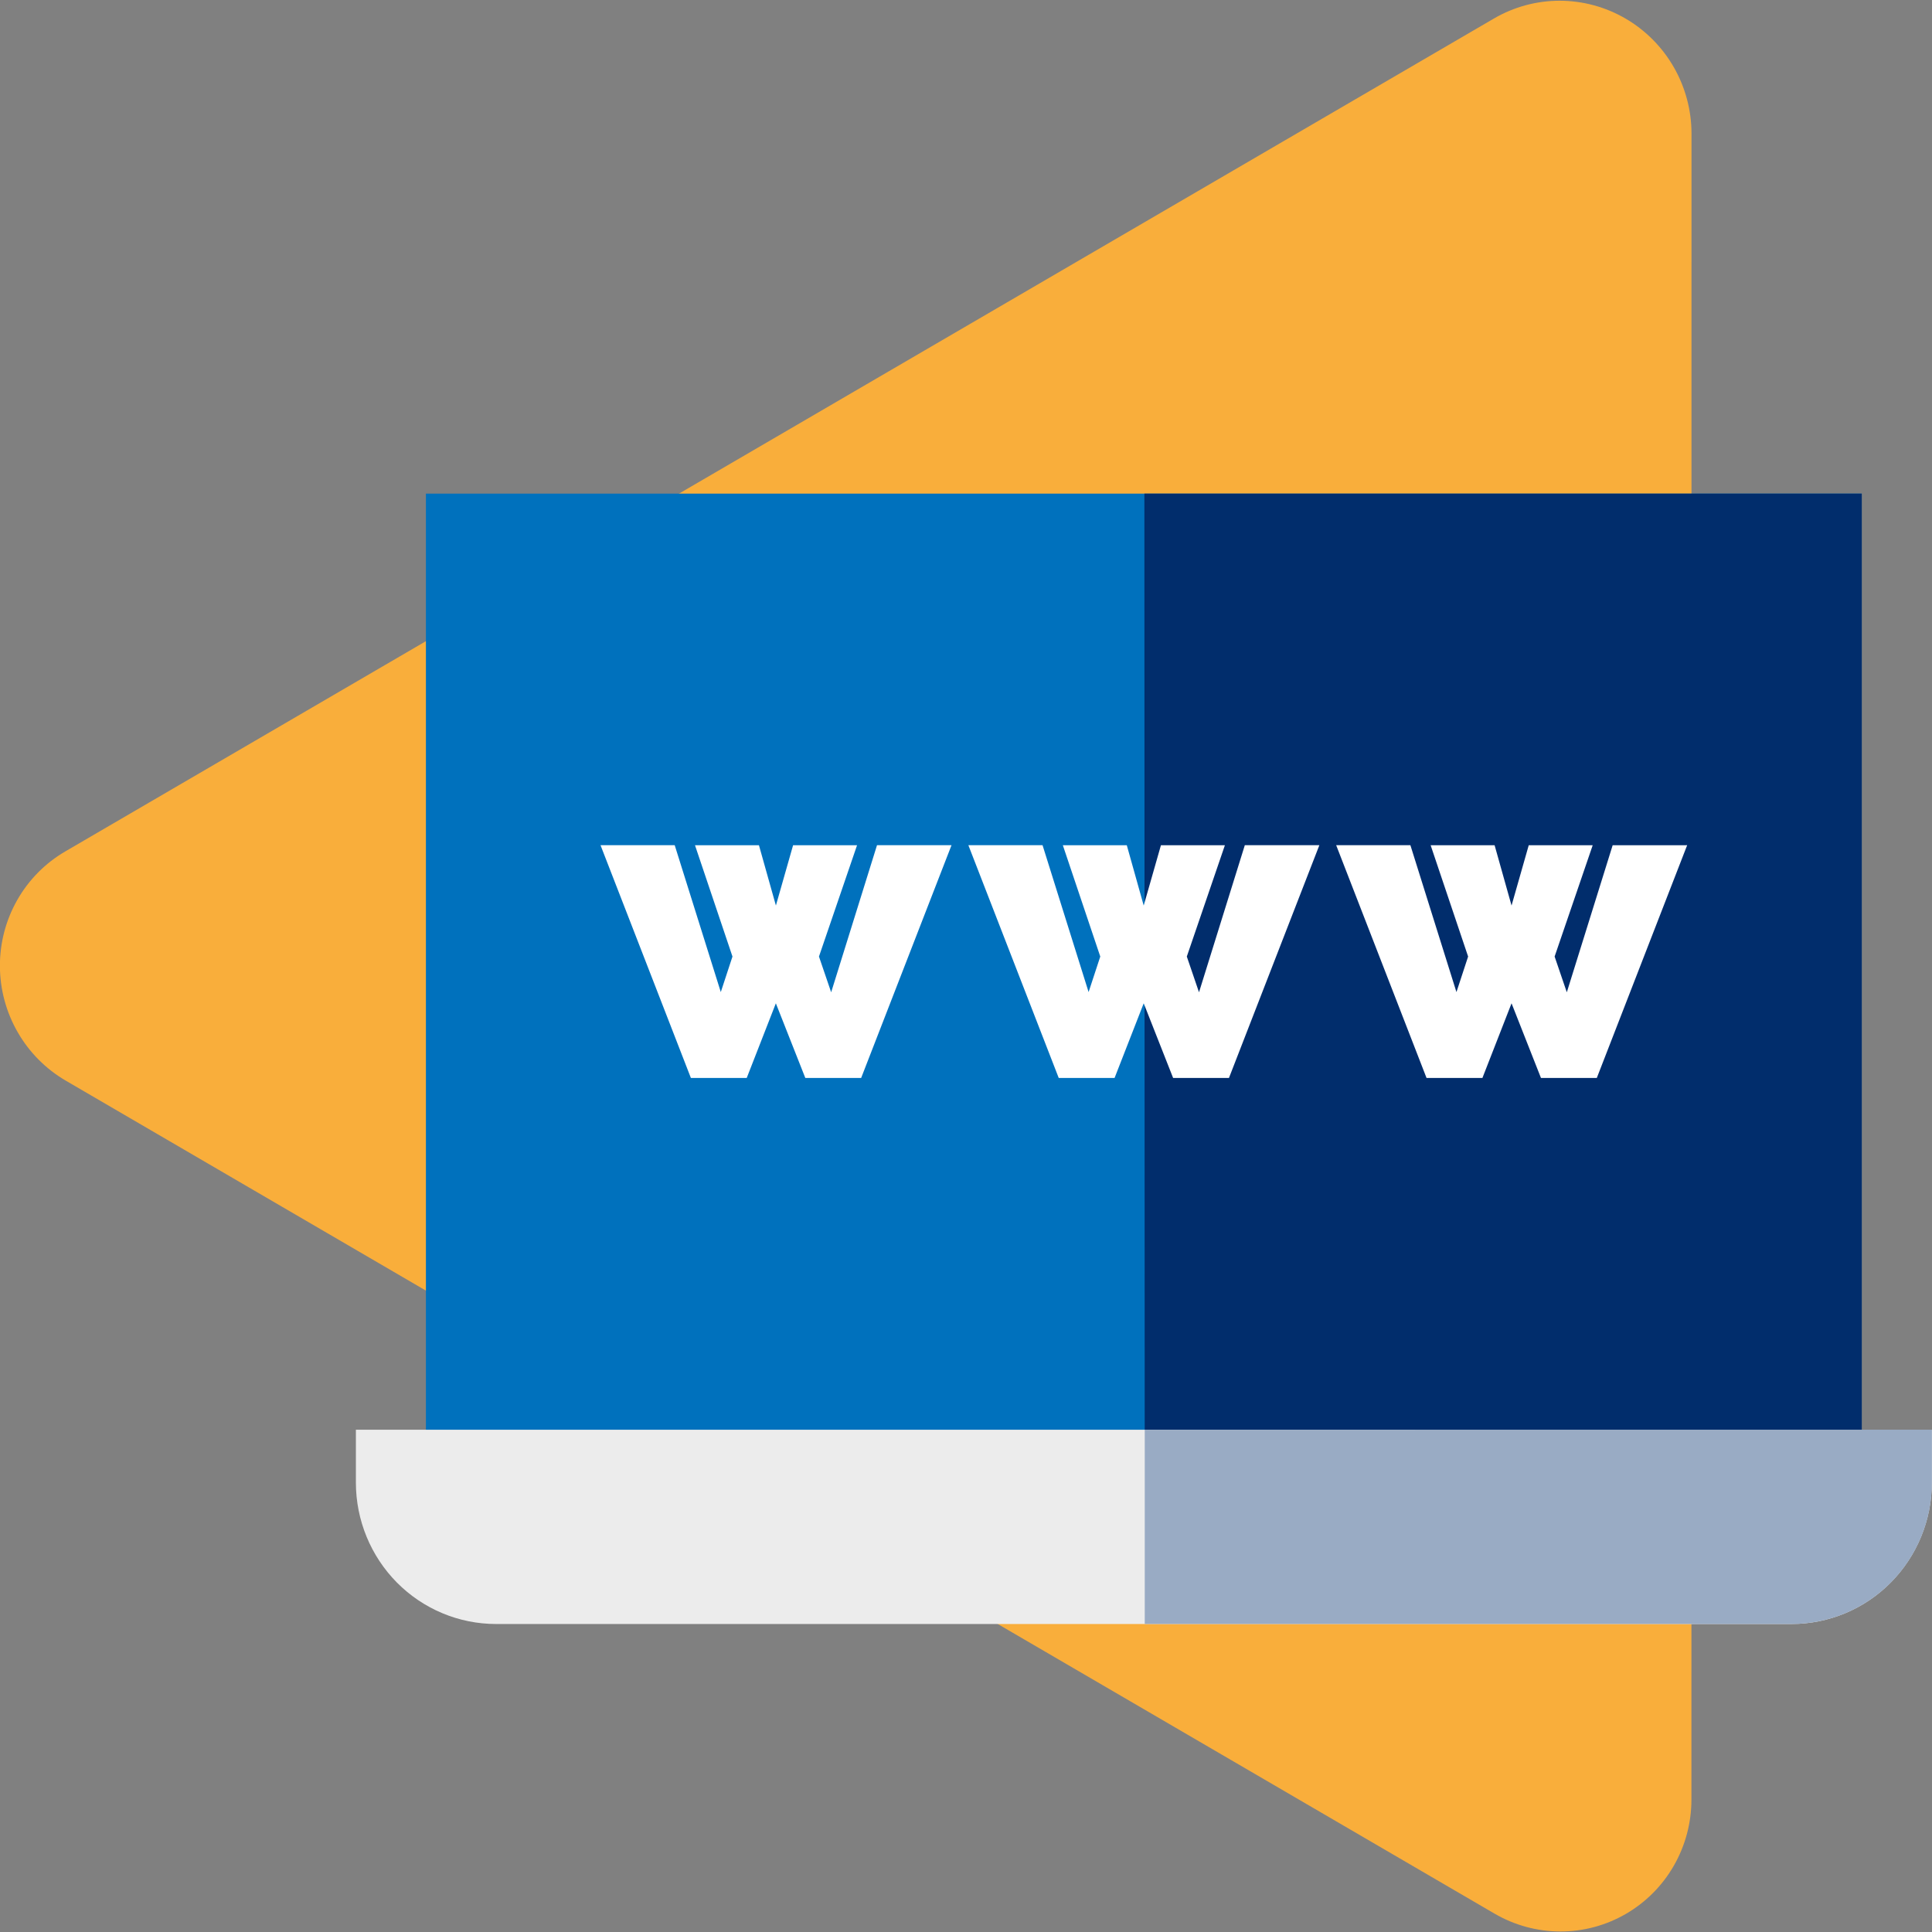
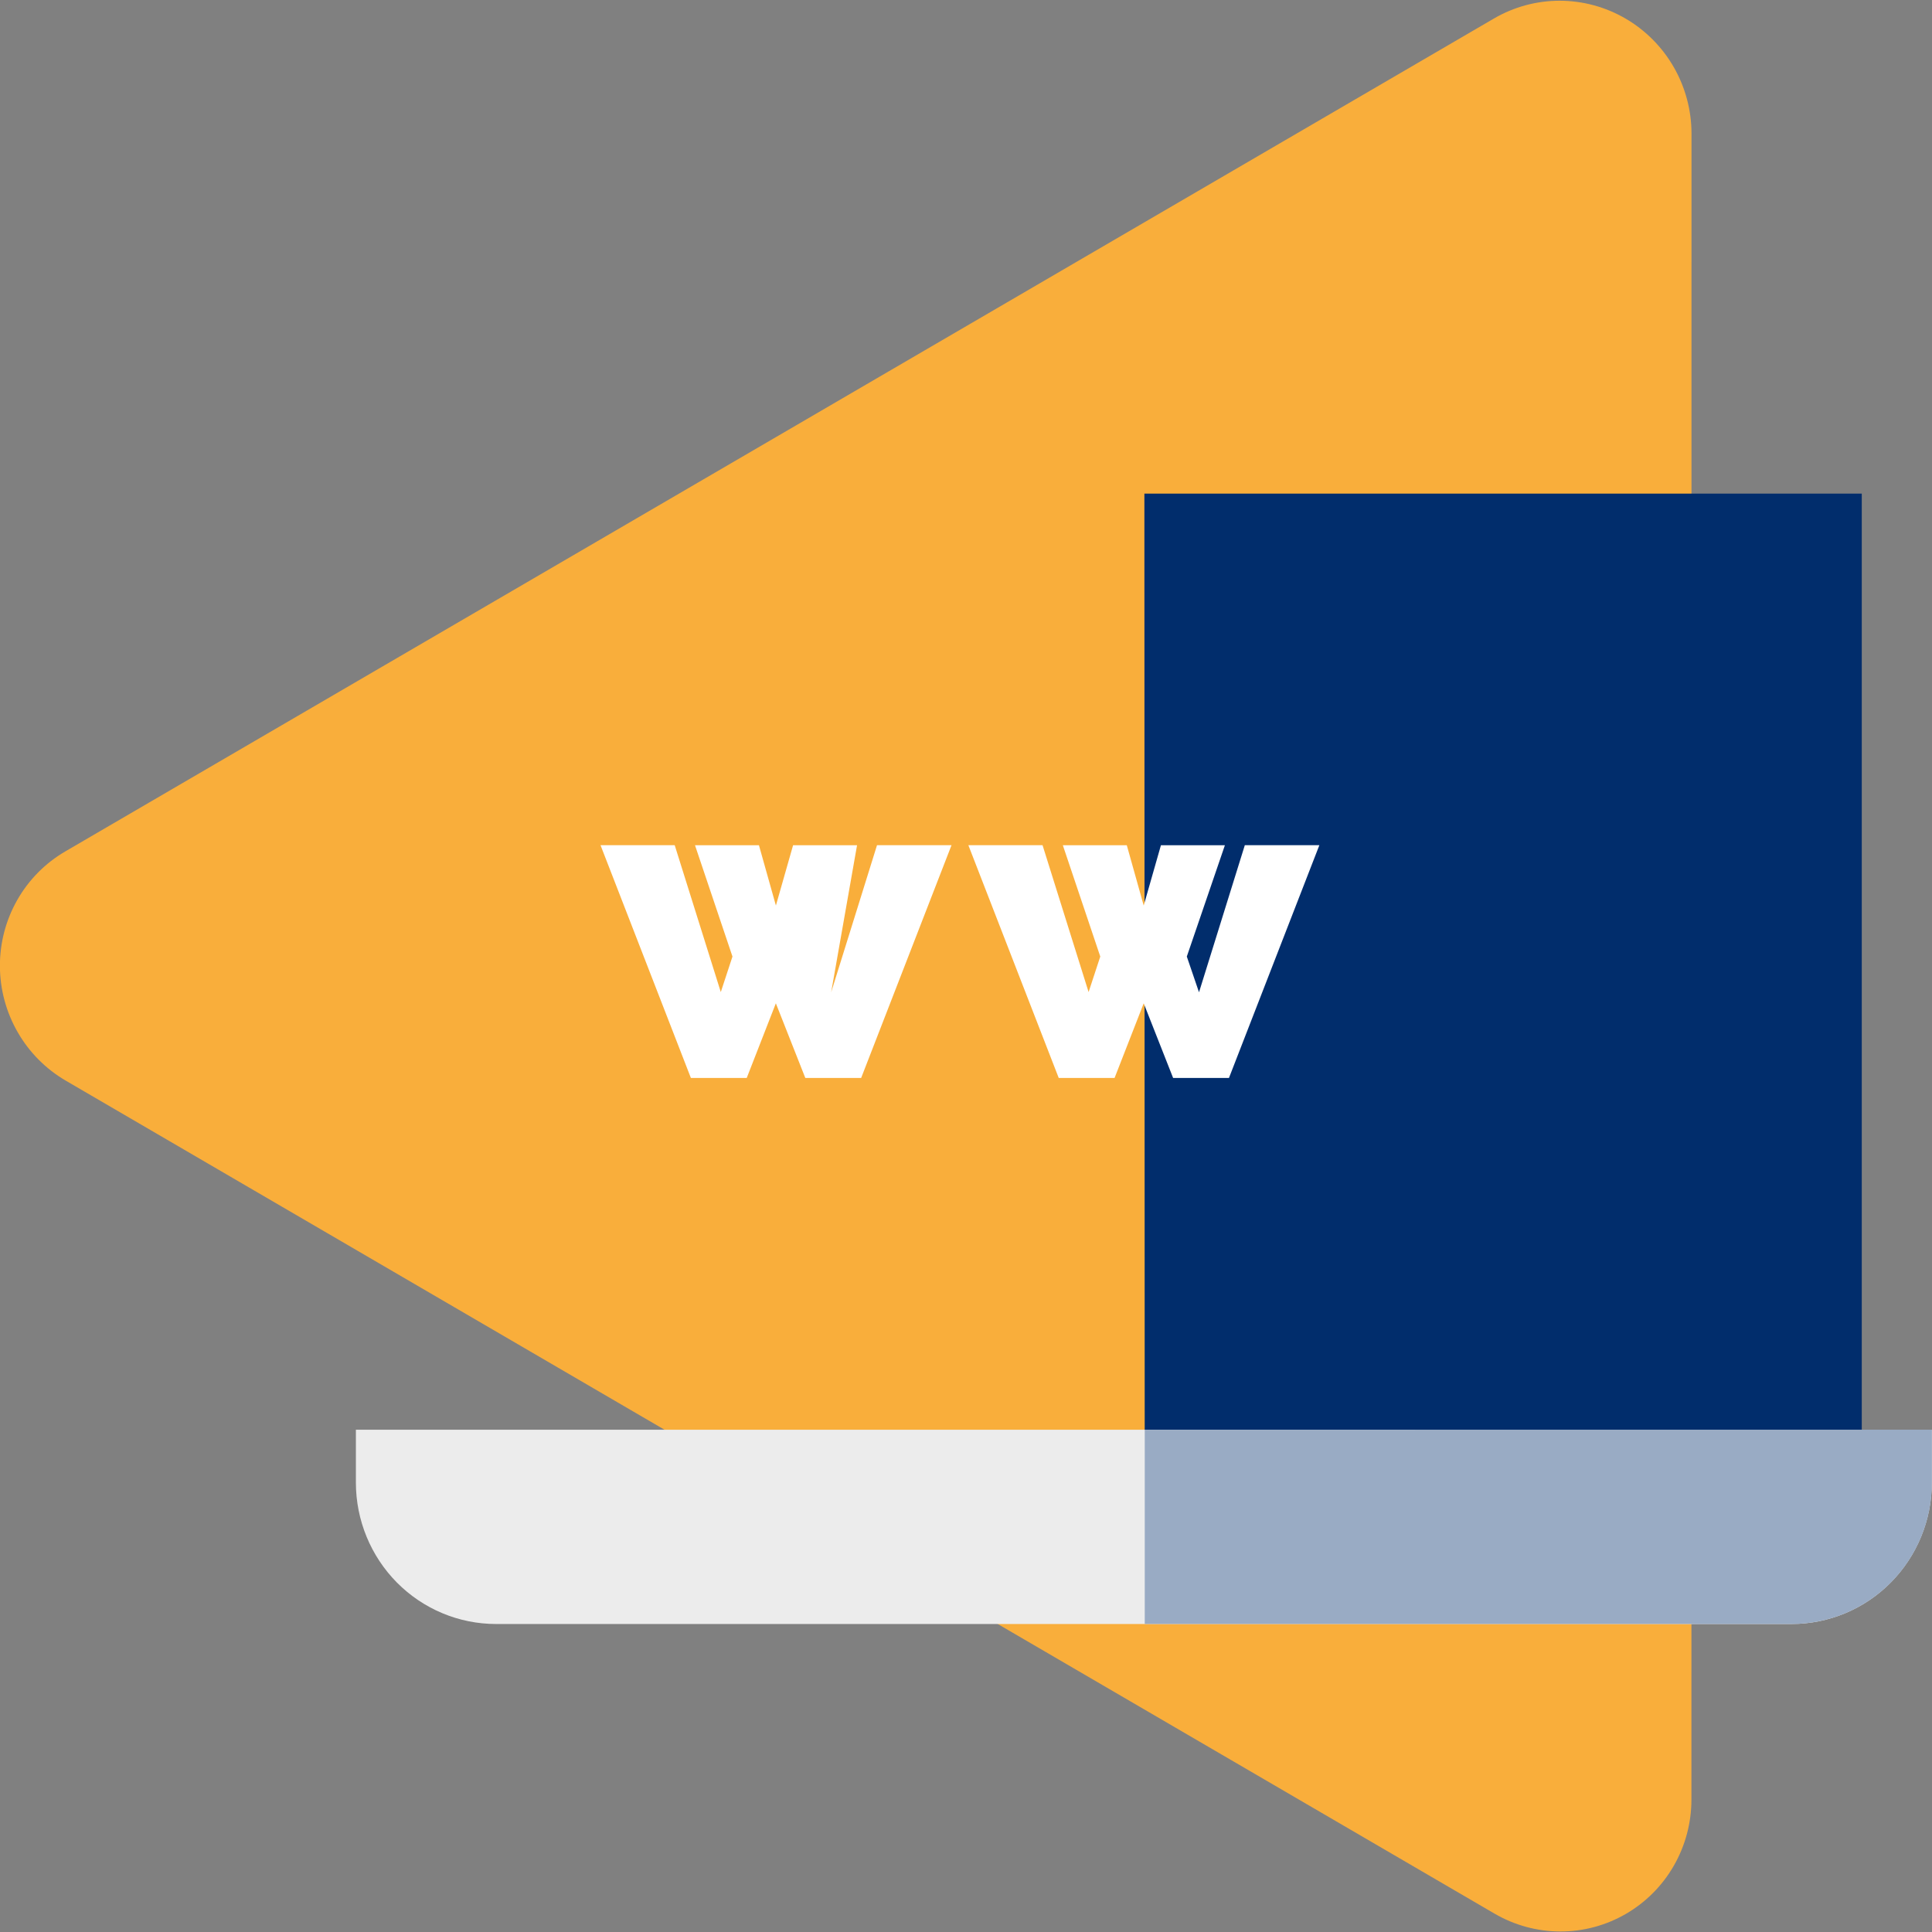
<svg xmlns="http://www.w3.org/2000/svg" width="48" height="48" viewBox="0 0 48 48" fill="none">
  <rect x="0" y="0" width="48" height="48" fill="#808080" stroke="none" />
  <g clip-path="url(#clip0_162_1677)">
    <path d="M37.118 0.459C37.614 0.17 38.177 0.018 38.751 0.018C39.325 0.019 39.89 0.172 40.387 0.462C40.885 0.752 41.298 1.169 41.586 1.671C41.873 2.172 42.025 2.741 42.025 3.32L42.023 44.711C42.023 45.288 41.872 45.854 41.586 46.352C41.3 46.851 40.889 47.264 40.393 47.551C39.898 47.838 39.336 47.989 38.763 47.987C38.191 47.986 37.628 47.833 37.132 47.544L1.635 26.849C1.139 26.56 0.726 26.144 0.439 25.644C0.152 25.144 -0.001 24.578 -0.002 24.001C-0.004 23.424 0.145 22.858 0.43 22.358C0.714 21.859 1.124 21.444 1.619 21.155L37.118 0.459Z" fill="#F9AE3B" />
-     <path d="M10.582 12.264H46.254V36.397H10.582V12.264Z" fill="#0071BD" />
    <path d="M28.432 12.264L28.44 36.397H46.255V12.264H28.432Z" fill="#012D6C" />
-     <path d="M20.65 24.653L20.347 23.765L21.293 21H19.704L19.277 22.498L18.856 21H17.267L18.198 23.765L17.908 24.648L16.763 20.999H14.92L17.165 26.782H18.552L19.276 24.927L20.008 26.782H21.395L23.64 20.999H21.789L20.65 24.653Z" fill="white" />
+     <path d="M20.65 24.653L21.293 21H19.704L19.277 22.498L18.856 21H17.267L18.198 23.765L17.908 24.648L16.763 20.999H14.92L17.165 26.782H18.552L19.276 24.927L20.008 26.782H21.395L23.64 20.999H21.789L20.65 24.653Z" fill="white" />
    <path d="M29.789 24.653L29.486 23.765L30.432 21H28.843L28.415 22.498L27.995 21H26.406L27.336 23.765L27.046 24.648L25.902 20.999H24.059L26.304 26.782H27.691L28.415 24.927L29.146 26.782H30.533L32.779 20.999H30.927L29.789 24.653Z" fill="white" />
-     <path d="M40.066 21L38.927 24.653L38.624 23.765L39.57 21H37.981L37.554 22.498L37.133 21H35.544L36.475 23.765L36.185 24.648L35.041 20.999H33.197L35.442 26.782H36.83L37.554 24.927L38.285 26.782H39.672L41.917 20.999L40.066 21Z" fill="white" />
    <path d="M8.842 35.521V36.837C8.843 37.768 9.21 38.66 9.862 39.319C10.515 39.977 11.399 40.347 12.322 40.348H44.515C45.438 40.347 46.323 39.977 46.975 39.318C47.627 38.66 47.995 37.768 47.995 36.837V35.521H8.842Z" fill="#ECECEC" />
    <path d="M28.441 35.521V40.347H44.517C45.439 40.346 46.324 39.976 46.977 39.318C47.629 38.66 47.996 37.768 47.997 36.837V35.52L28.441 35.521Z" fill="#99ABC4" />
  </g>
  <defs>
    <clipPath id="clip0_162_1677">
      <rect width="48" height="48" fill="white" />
    </clipPath>
  </defs>
</svg>